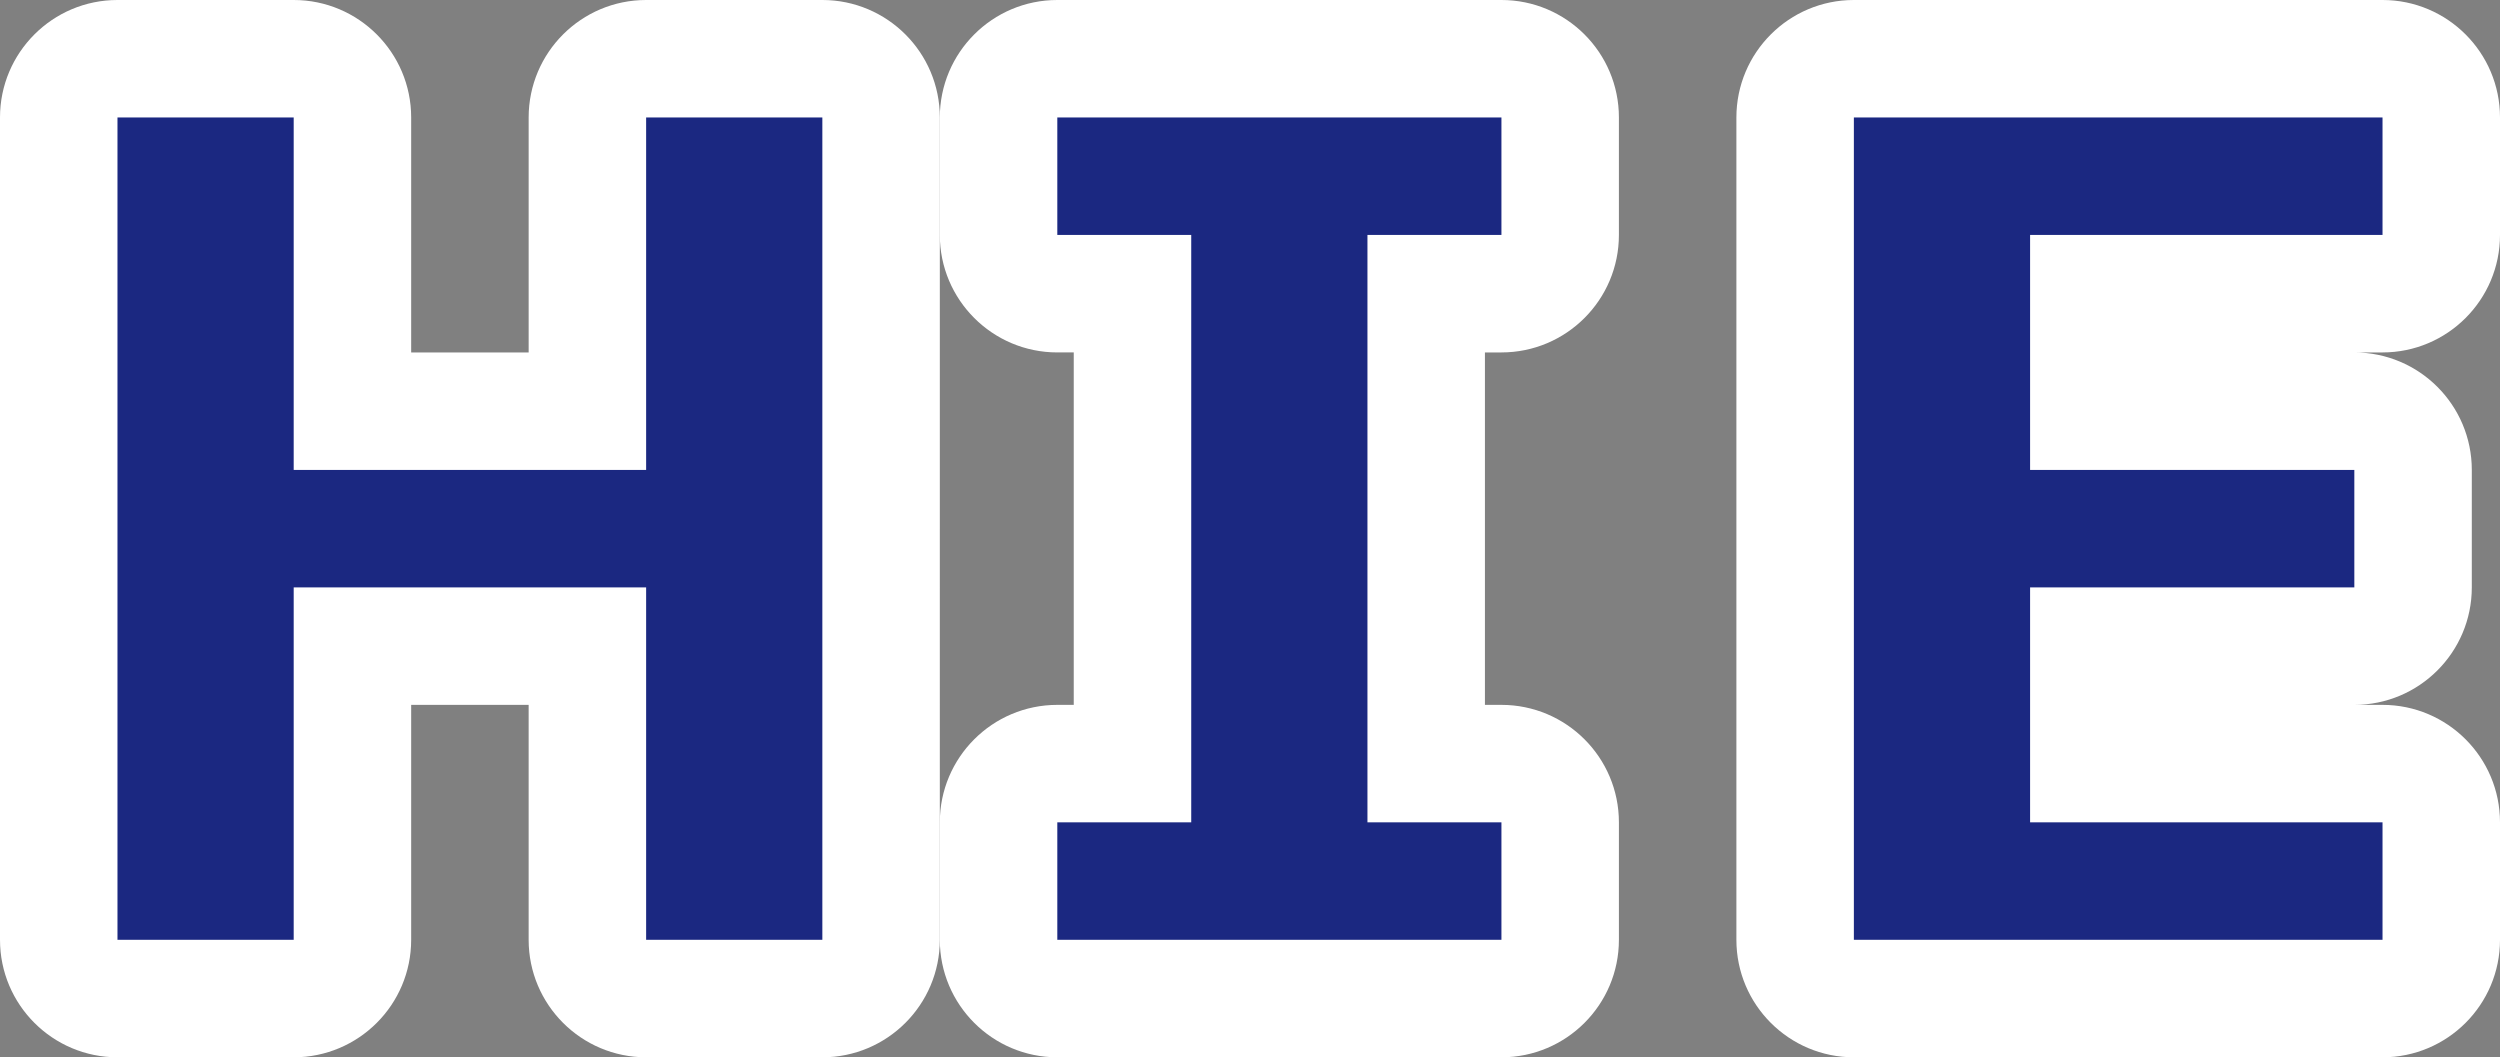
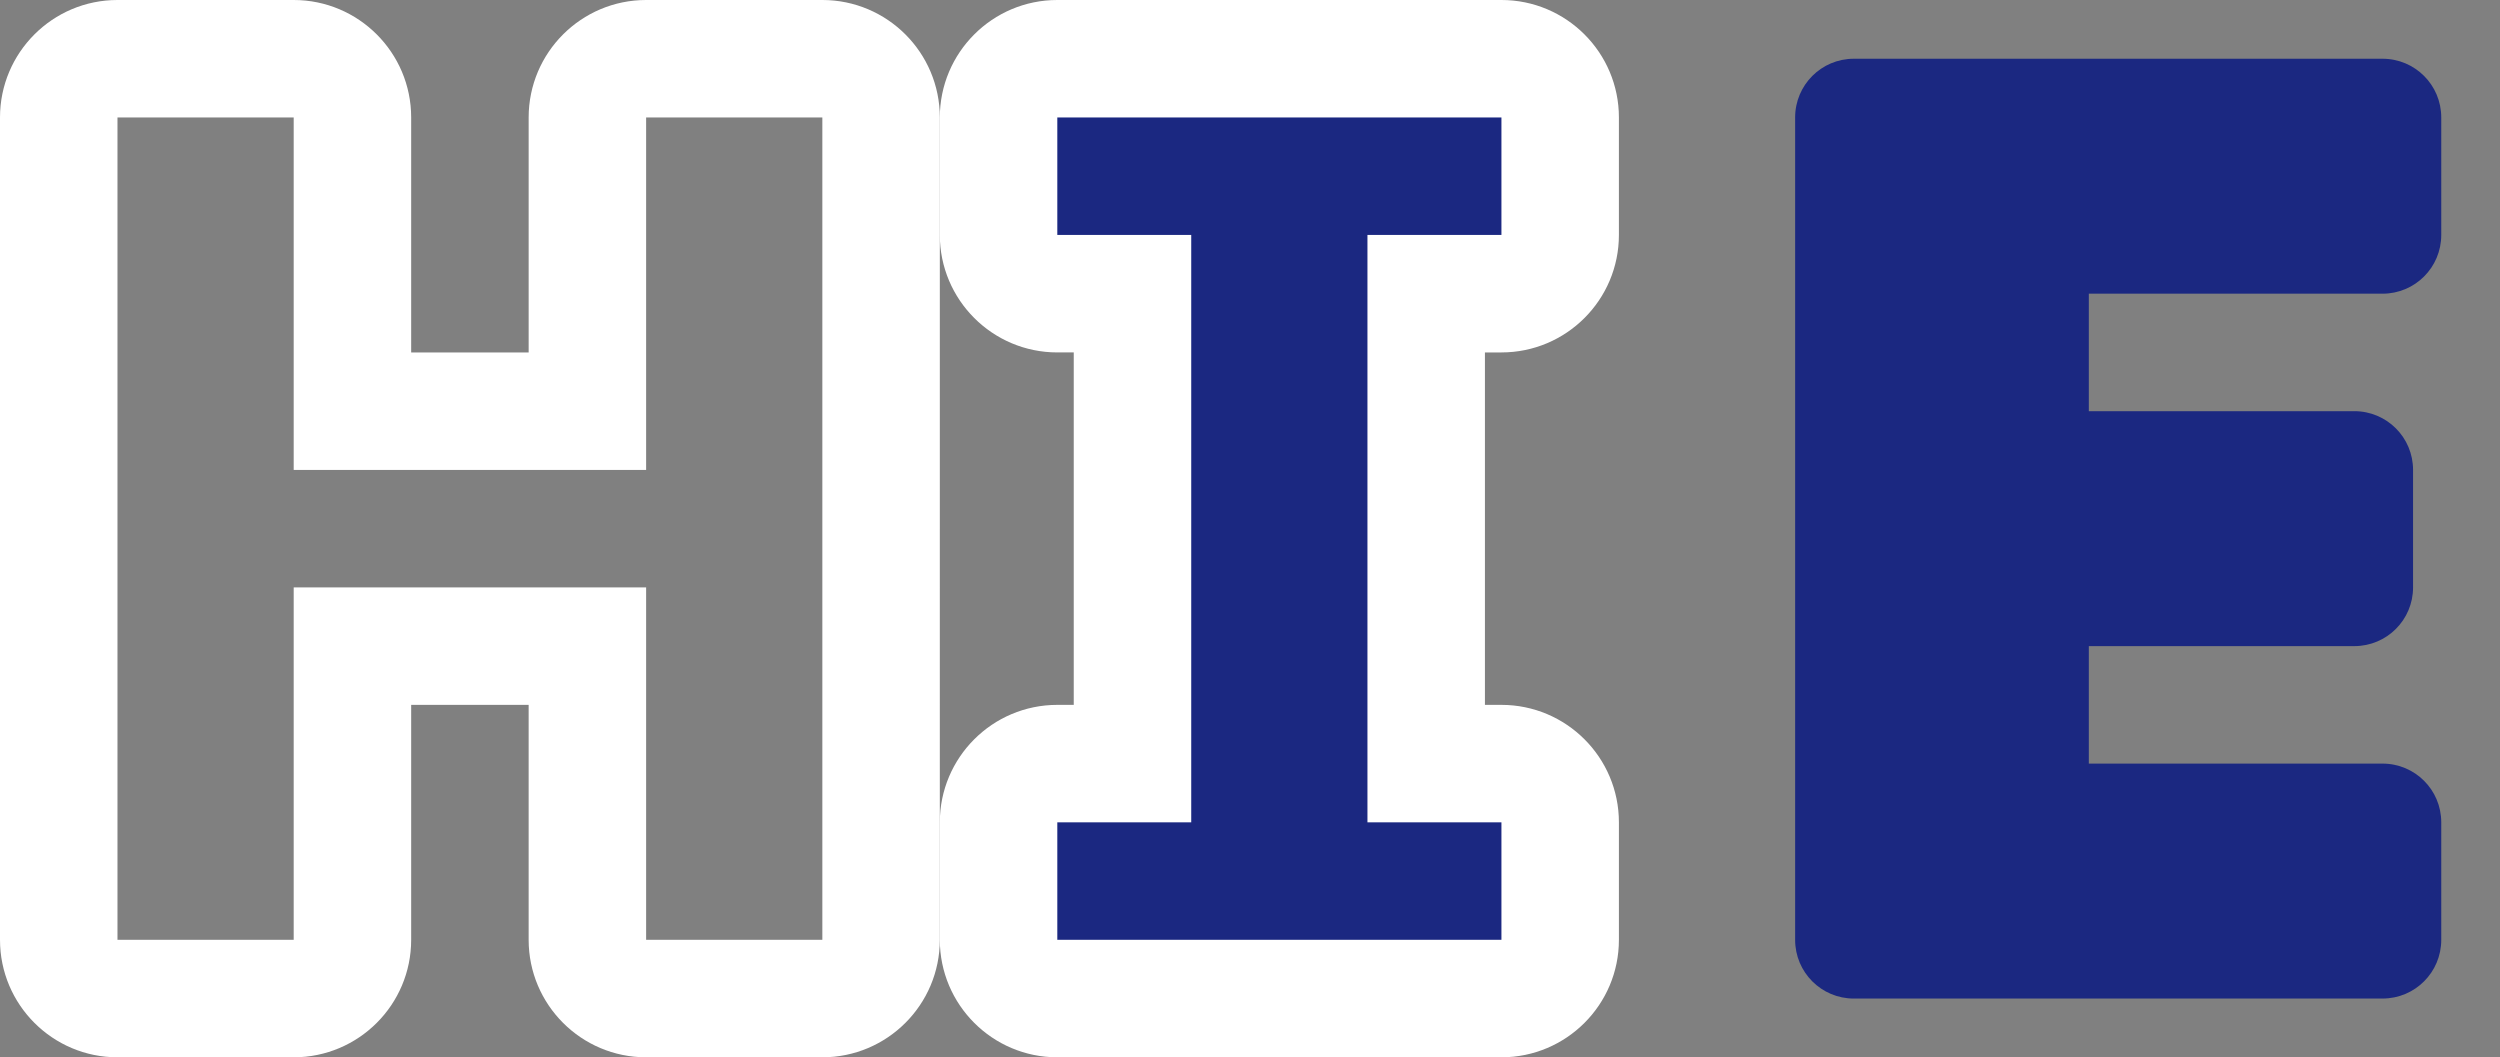
<svg xmlns="http://www.w3.org/2000/svg" version="1.1" id="レイヤー_1" x="0px" y="0px" width="42.561px" height="18px" viewBox="0 0 42.561 18" enable-background="new 0 0 42.561 18" xml:space="preserve">
  <rect x="0" y="0" width="42.561" height="18" fill="#808080" stroke="none" />
  <g>
    <g>
-       <path fill-rule="evenodd" clip-rule="evenodd" fill="#1B2881" d="M11,17c-0.552,0-1-0.447-1-1v-5H6v5c0,0.553-0.448,1-1,1H2    c-0.552,0-1-0.447-1-1V2c0-0.553,0.448-1,1-1h3c0.552,0,1,0.447,1,1v5h4V2c0-0.553,0.448-1,1-1h3c0.552,0,1,0.447,1,1v14    c0,0.553-0.448,1-1,1H11z" />
      <path fill="#FFFFFF" d="M14,2v14h-3v-6H5v6H2V2h3v6h6V2H14 M14,0h-3C9.896,0,9,0.896,9,2v4H7V2c0-1.104-0.896-2-2-2H2    C0.896,0,0,0.896,0,2v14c0,1.104,0.896,2,2,2h3c1.104,0,2-0.896,2-2v-4h2v4c0,1.104,0.896,2,2,2h3c1.104,0,2-0.896,2-2V2    C16,0.896,15.104,0,14,0L14,0z" />
    </g>
    <g>
      <path fill-rule="evenodd" clip-rule="evenodd" fill="#1B2881" d="M18,17c-0.552,0-1-0.447-1-1v-2c0-0.553,0.448-1,1-1h1.28V5H18    c-0.552,0-1-0.447-1-1V2c0-0.553,0.448-1,1-1h7.561c0.553,0,1,0.447,1,1v2c0,0.553-0.447,1-1,1h-1.281v8h1.281    c0.553,0,1,0.447,1,1v2c0,0.553-0.447,1-1,1H18z" />
      <path fill="#FFFFFF" d="M25.561,2v2h-2.281v10h2.281v2H18v-2h2.28V4H18V2H25.561 M25.561,0H18c-1.104,0-2,0.896-2,2v2    c0,1.104,0.896,2,2,2h0.28v6H18c-1.104,0-2,0.896-2,2v2c0,1.104,0.896,2,2,2h7.561c1.104,0,2-0.896,2-2v-2c0-1.104-0.896-2-2-2    h-0.281V6h0.281c1.104,0,2-0.896,2-2V2C27.561,0.896,26.665,0,25.561,0L25.561,0z" />
    </g>
    <g>
      <path fill-rule="evenodd" clip-rule="evenodd" fill="#1B2881" d="M31.561,17c-0.553,0-1-0.447-1-1V2c0-0.553,0.447-1,1-1h9    c0.553,0,1,0.447,1,1v2c0,0.553-0.447,1-1,1h-5v2h4.52c0.553,0,1,0.447,1,1v2c0,0.553-0.447,1-1,1h-4.52v2h5c0.553,0,1,0.447,1,1    v2c0,0.553-0.447,1-1,1H31.561z" />
-       <path fill="#FFFFFF" d="M40.561,2v2h-6v4h5.52v2h-5.52v4h6v2h-9V2H40.561 M40.561,0h-9c-1.104,0-2,0.896-2,2v14    c0,1.104,0.896,2,2,2h9c1.104,0,2-0.896,2-2v-2c0-1.104-0.896-2-2-2h-4h3.52c1.104,0,2-0.896,2-2V8c0-1.104-0.896-2-2-2h-3.52h4    c1.104,0,2-0.896,2-2V2C42.561,0.896,41.665,0,40.561,0L40.561,0z" />
    </g>
  </g>
</svg>